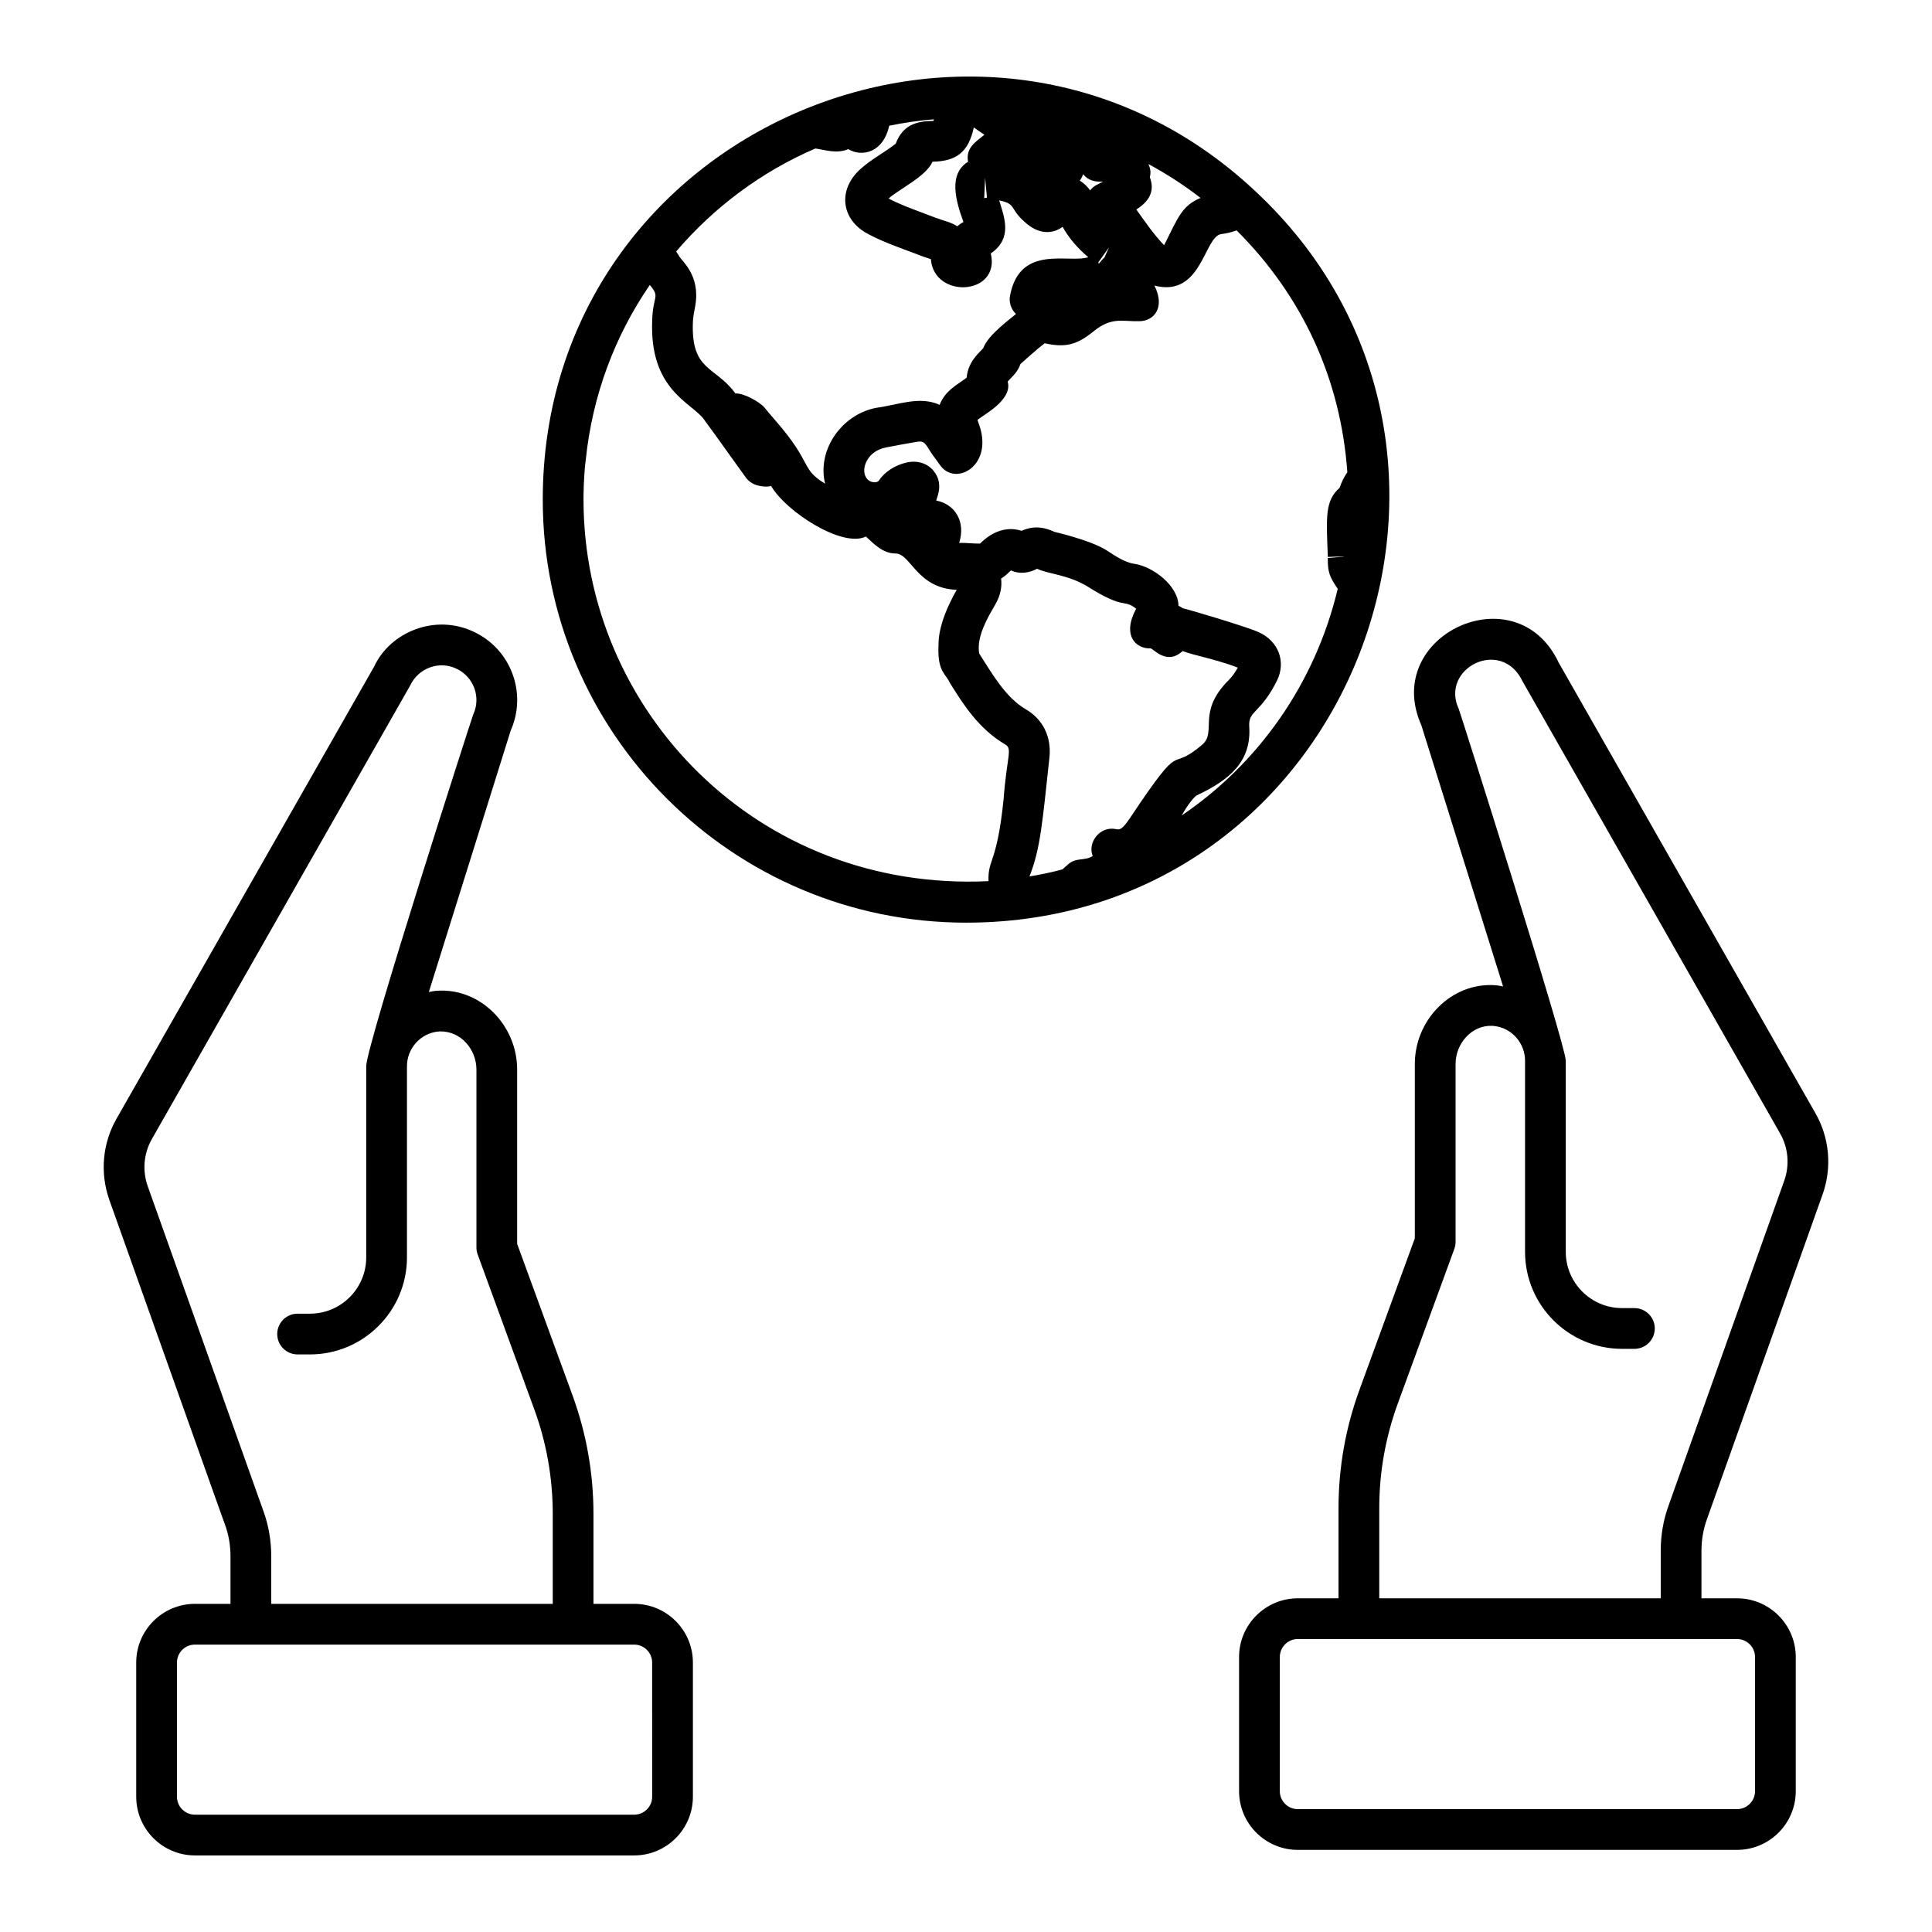
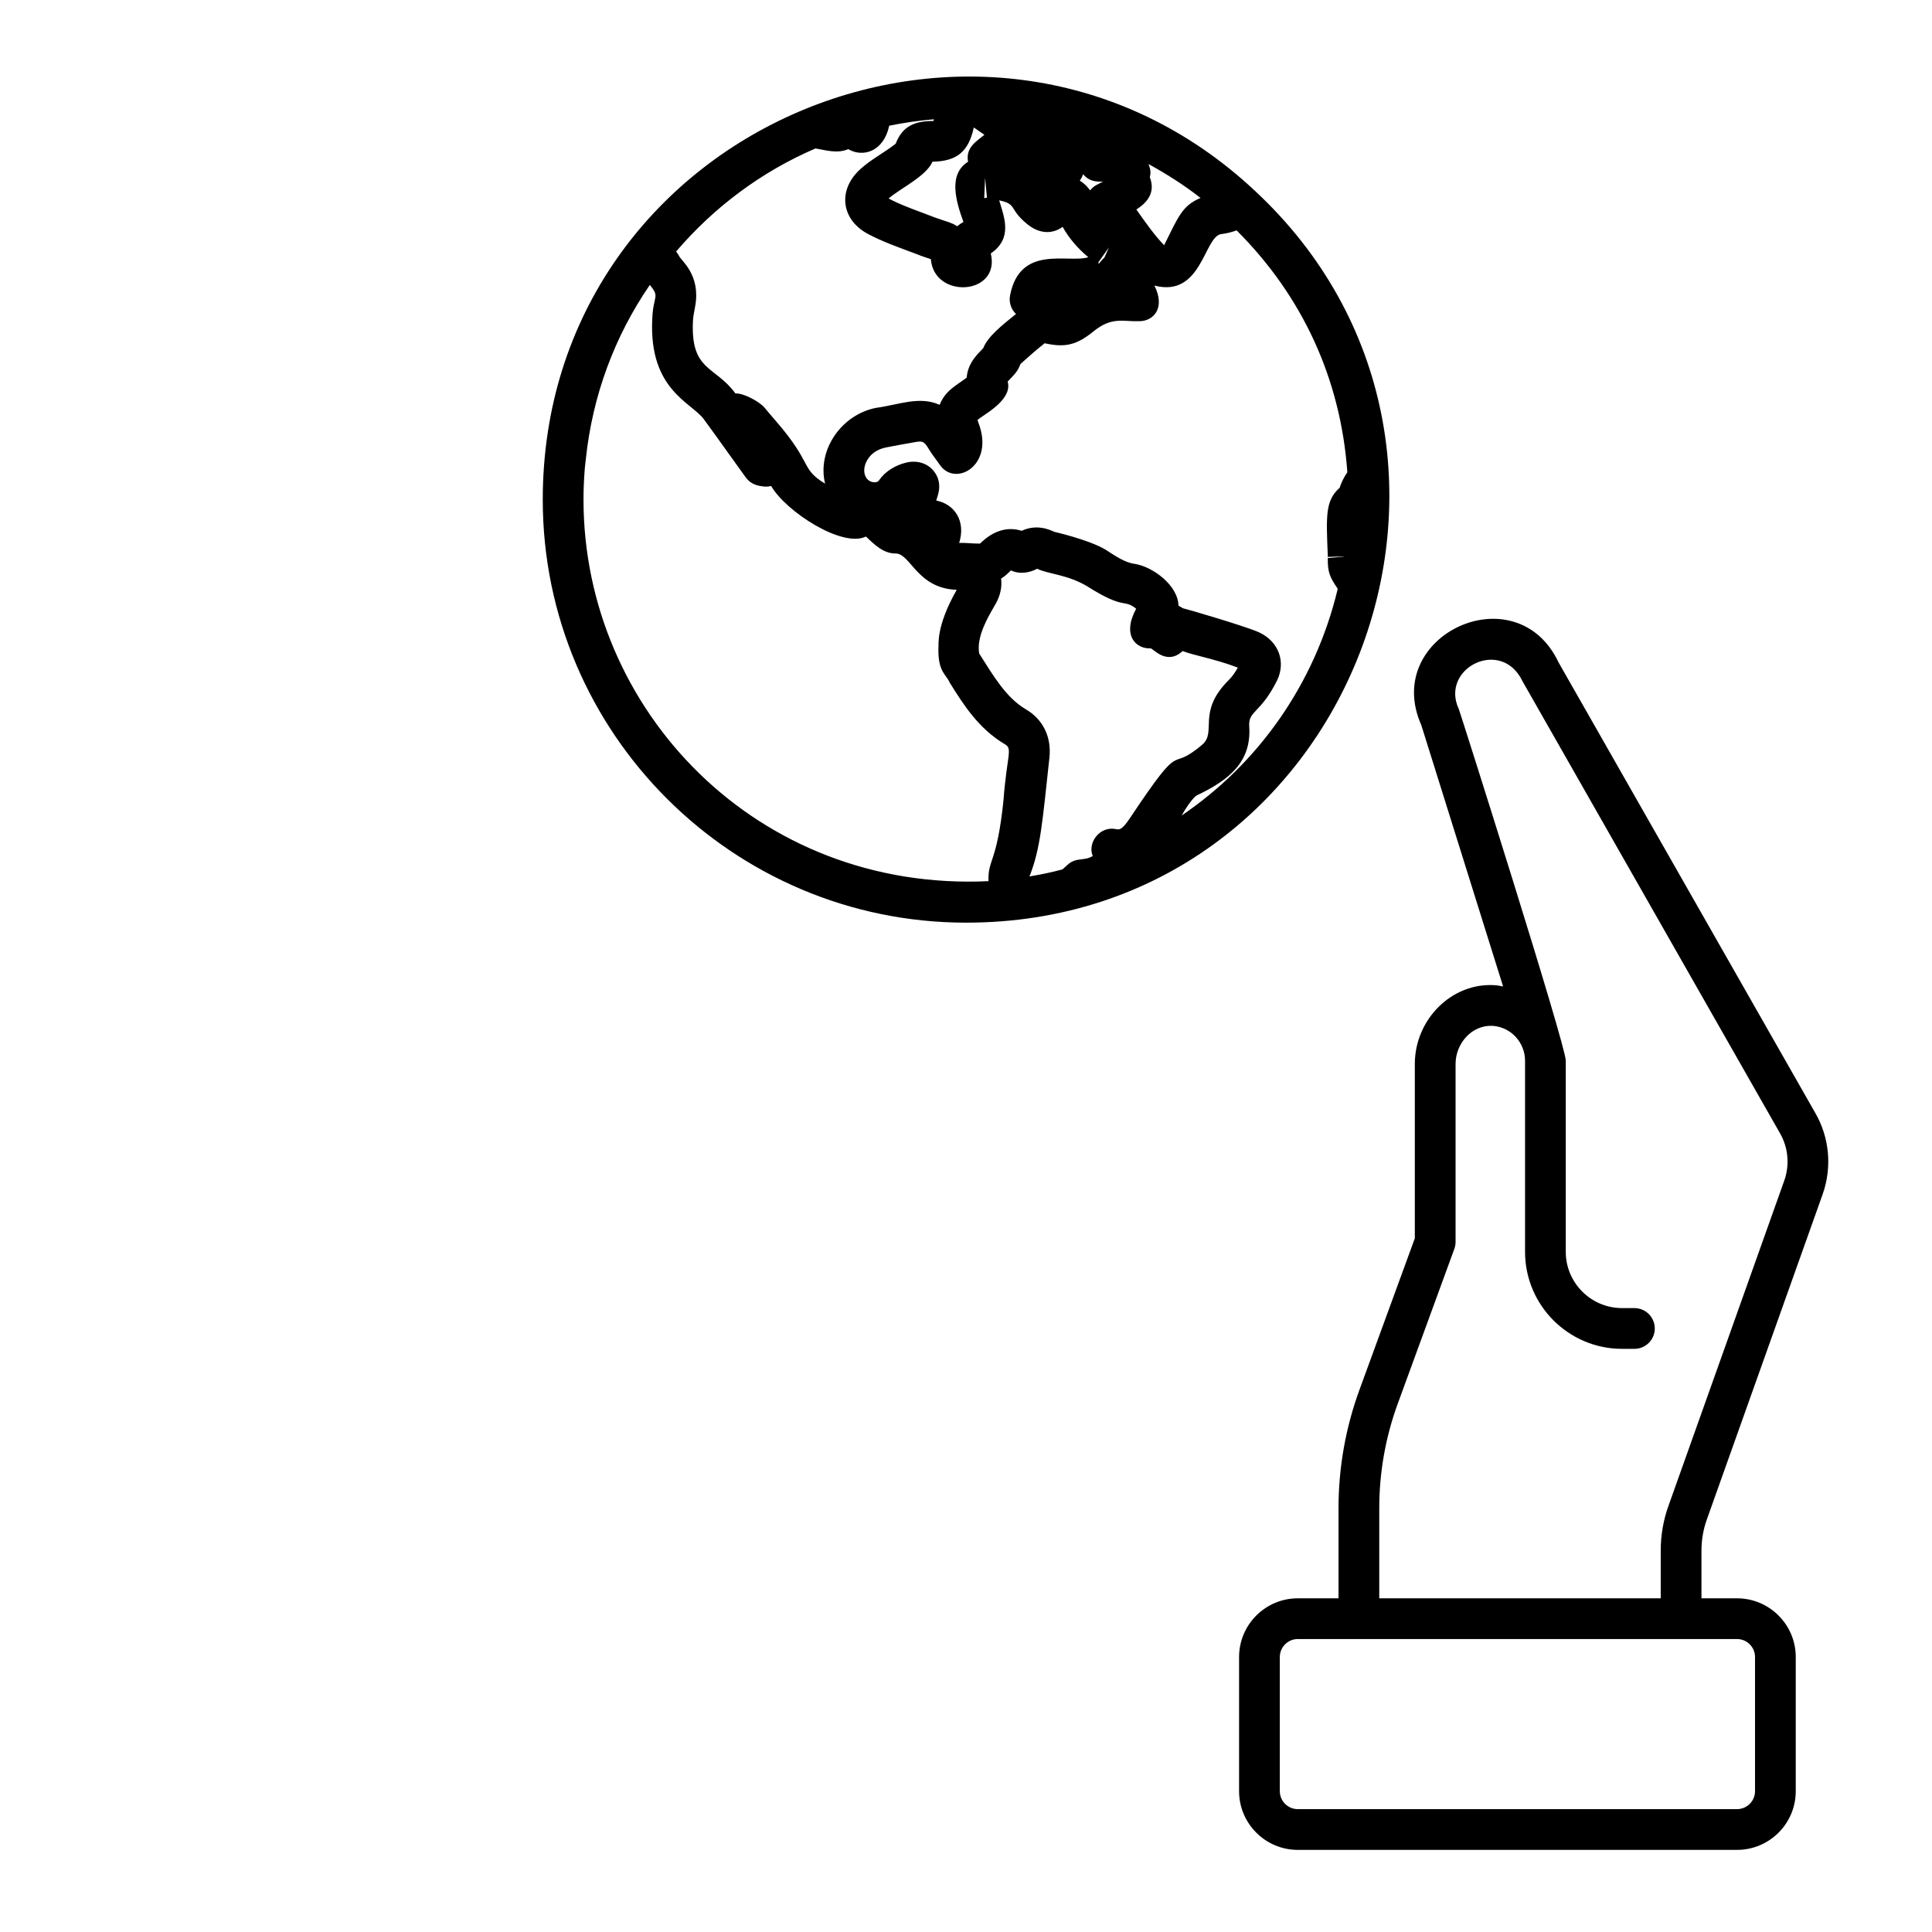
<svg xmlns="http://www.w3.org/2000/svg" fill="#000000" width="800px" height="800px" version="1.1" viewBox="144 144 512 512">
  <g>
    <path d="m557.06 319.59c-11.219-23.832-46.988-7.25-36.402 16.566l21.68 69.266c-0.711-0.125-1.41-0.285-2.133-0.332-11.547-0.781-21.262 9.152-21.262 20.855v46.219l-14.641 40.062c-3.703 10.105-5.582 20.707-5.582 31.504v23.84h-10.797c-8.574 0-15.555 6.981-15.555 15.562v35.551c0 8.574 6.981 15.555 15.555 15.555h116.41c8.582 0 15.562-6.981 15.562-15.555v-35.551c0-8.582-6.981-15.562-15.562-15.562h-9.426v-12.594c0-2.918 0.492-5.742 1.461-8.406l30.688-86.172c2.473-7.098 1.77-14.879-1.934-21.359zm52.039 263.54v35.551c0 2.621-2.137 4.758-4.766 4.758h-116.41c-2.621 0-4.758-2.137-4.758-4.758v-35.551c0-2.629 2.137-4.766 4.758-4.766h116.41c2.629 0 4.766 2.137 4.766 4.766zm7.773-126.32-30.645 86.07c-1.406 3.836-2.117 7.906-2.117 12.09v12.594l-74.594 0.004v-23.84c0-9.531 1.66-18.879 4.922-27.793l14.973-40.961c0.219-0.598 0.332-1.223 0.332-1.855v-47.176c0-5.332 4.211-10.336 9.777-10.086 5.156 0.344 8.633 4.676 8.633 9.215v50.676c0 14.176 11.535 25.711 25.719 25.711h3.262c2.981 0 5.398-2.418 5.398-5.398s-2.418-5.398-5.398-5.398l-3.269-0.004c-8.23 0-14.922-6.691-14.922-14.914v-50.676c0-4.113-28.02-92.414-28.34-93.145-5.082-10.812 11.27-19.125 16.883-7.371l68.262 119.83c2.152 3.766 2.559 8.305 1.125 12.426z" />
-     <path d="m312.07 569.04h-10.797v-23.84c0-10.797-1.875-21.395-5.582-31.504l-14.641-40.062v-46.219c0-11.617-9.633-21.637-21.262-20.855-0.727 0.047-1.43 0.207-2.141 0.332l21.688-69.27c4.457-10.027-0.027-21.629-9.762-26.18-10.246-4.894-22.195 0.051-26.441 9.242l-68.262 119.81c-3.703 6.481-4.406 14.27-1.926 21.41l29.254 82.184 1.434 3.973c0.965 2.644 1.453 5.461 1.453 8.387v12.594l-9.43-0.004c-8.574 0-15.555 6.981-15.555 15.555v35.559c0 8.574 6.981 15.555 15.562 15.555h116.41c8.574 0 15.555-6.981 15.555-15.555v-35.559c0-8.574-6.981-15.555-15.555-15.555zm-98.289-24.66-30.648-86.066c-1.449-4.148-1.039-8.688 1.117-12.461l68.465-120.21c2.156-4.617 7.707-6.629 12.242-4.434 4.613 2.156 6.586 7.617 4.434 12.195-0.316 0.719-28.34 87.723-28.34 93.145v50.676c0 8.223-6.691 14.914-14.922 14.914h-3.262c-2.981 0-5.398 2.418-5.398 5.398 0 2.981 2.418 5.398 5.398 5.398h3.262c14.184 0 25.719-11.535 25.719-25.711v-50.676c0-4.559 3.496-8.875 8.633-9.215 5.703-0.168 9.777 4.832 9.777 10.086v47.176c0 0.633 0.113 1.258 0.332 1.855l14.973 40.961c3.262 8.914 4.922 18.262 4.922 27.793v23.84l-74.602-0.004v-12.594c0-4.195-0.707-8.266-2.102-12.066zm103.05 75.773c0 2.621-2.137 4.758-4.758 4.758h-116.41c-2.629 0-4.766-2.137-4.766-4.758v-35.559c0-2.621 2.137-4.758 4.758-4.758h116.41c2.621 0 4.758 2.137 4.758 4.758z" />
    <path d="m476.51 194.51c-0.004-0.004-0.008-0.008-0.012-0.012s-0.008-0.004-0.012-0.008c-70.77-66.199-188.65-16.727-188.65 81.934 0 61.801 50.332 112.09 112.2 112.09 102.29-0.004 150.22-125.51 76.473-194zm-19.367 165.61c0.699-1.234 2.859-4.781 4.137-5.394 8.605-4.094 14.406-8.93 13.781-18.227-0.281-4.258 2.961-3.297 7.402-12.215 2.316-4.867 0.477-10.281-4.863-12.742-3.973-1.73-19.555-6.273-20.18-6.367-0.344-0.262-0.719-0.473-1.109-0.641-0.094-5.387-6.781-10.348-11.598-11.105-2.644-0.324-5.277-2.199-7.695-3.738-4.422-2.695-14.25-4.914-13.531-4.715-1.344-0.617-4.703-2.172-8.73-0.309-5.336-1.68-9.32 1.699-11.051 3.394-1.949 0.016-3.617-0.25-5.516-0.176 1.801-5.738-1.145-10.258-6.074-11.238 0.141-0.801 2.07-4.453-0.684-7.844-1.645-2.023-4.316-2.883-7.191-2.234-3.07 0.719-5.793 2.473-7.332 4.785-0.246 0.387-0.914 0.52-1.434 0.438-0.477-0.051-1.66-0.324-2.207-1.777-0.438-1.16-0.262-2.602 0.492-3.973 0.965-1.734 2.644-3 5.137-3.484 2.469-0.473 4.941-0.941 7.473-1.371 2.082-0.387 2.516-0.297 3.801 1.855 0.625 1.035 1.344 2.016 2.094 3.031l0.906 1.25c4.074 5.742 14.477 0.027 10.137-11.254-0.168-0.43-0.219-0.695-0.262-0.754 1.121-1.195 9.418-5.168 8-10.199 1.473-1.602 2.613-2.481 3.387-4.652 1.566-1.348 3.777-3.461 6.418-5.504 0.055 0.016 0.113 0.027 0.168 0.043 5.398 1.168 8.406 0.379 12.906-3.289 4.797-3.856 7.769-2.445 11.984-2.594 3.789 0 7.016-3.469 4.027-9.445 12.641 3.305 13.133-13.164 17.762-13.648 1.383-0.164 2.738-0.508 4.023-0.973 17.441 17.406 27.586 39.367 29.34 64.098-0.848 1.227-1.535 2.578-2.039 4.109-3.863 3.449-3.566 7.519-3.129 18.332l4.219-0.152c-0.004 0.023-0.008 0.043-0.012 0.062l-4.223 0.379c-0.035 3.781 0.488 4.981 2.641 8.16-6.031 25.258-21.137 46.363-41.375 60.078zm-40.324 16.148c2.926-7.367 3.426-14.367 5.289-31.488 0.582-5.469-1.688-10.137-6.242-12.801-5.242-3.094-8.566-8.789-12.371-14.801-0.785-4.457 2.367-9.676 4.012-12.539 0-0.008 0.352-0.625 0.359-0.633 1.242-2.191 1.723-4.519 1.434-6.676 1.52-0.945 1.871-1.559 2.629-2.164 2.426 1.145 5.125 0.547 6.945-0.457 0.016 0.02 0.043 0.043 0.078 0.062 3.043 1.402 7.957 1.496 13.164 4.598 10.094 6.41 9.645 3.227 12.977 5.953-3.809 7.035-0.102 10.684 3.859 10.5 0.719 0.117 4.289 4.59 8.449 0.711 2.606 1.055 9.031 2.211 14.633 4.394-0.801 1.426-1.602 2.508-2.445 3.332-8.512 8.512-2.988 13.719-7.016 17.109-9.434 8.039-4.301-2.801-19.109 19.414-2.164 3.227-2.777 3.121-3.762 2.93-4.297-0.848-7.566 3.66-6.113 7.148-2.394 1.41-4.324 0.25-6.606 2.258l-1.426 1.281c-2.844 0.766-5.766 1.375-8.738 1.867zm-12.199-140.09c0.016-0.02 0.02-0.035 0.02-0.035v0.008c-0.004 0.008-0.012 0.016-0.02 0.027zm-5.297-33.355c-0.613 0.336-1.16 0.719-1.645 1.137-1.539-1-2.965-1.293-3.887-1.625-2.527-0.836-1.105-0.375-5.953-2.188-2.805-1.047-5.477-2.039-8.352-3.543 3.086-2.695 9.918-5.84 11.641-9.754 6.285-0.098 9.531-2.523 10.93-9.023 0-0.016 0.008-0.035 0.008-0.051 0.719 0.496 3.531 2.445 2.812 1.945-2.172 1.777-5.031 3.406-4.328 7.141-5.238 3.258-3.34 10.156-1.227 15.961zm5.734-11.613h0.016l0.477 5.152c-0.344 0.113-0.668 0.125-0.723 0.141zm43.656-0.258c0.359-1.445 0.102-2.309-0.355-3.477 4.801 2.621 9.438 5.574 13.797 8.977-4.91 2.074-5.906 5.043-9.652 12.535-2.621-2.711-4.977-6.106-7.359-9.469 3.133-1.984 5.066-4.676 3.57-8.566zm-17.68-0.781c1.449 1.754 3.207 2.051 5.277 1.953-1.121 0.656-2.356 0.945-3.414 2.332-0.688-0.969-1.617-1.906-2.742-2.594 0.391-0.531 0.719-1.188 0.879-1.691zm6.848 19.398-1.18 2.648c-0.41 0.352-1.207 1.309-1.559 1.715-0.027-0.133-0.051-0.281-0.055-0.441zm-77.789-26.219c2.434 0.34 5.672 1.488 8.707 0.172 3.797 2.262 9.355 0.754 10.855-6.211 3.918-0.793 7.856-1.367 11.836-1.699-0.035 0.164-0.066 0.32-0.102 0.445-4.848 0-8.227 1.266-10.016 6.023-3.465 2.68-6.543 4.133-9.516 6.875-5.902 5.453-4.945 13.277 2.18 17.051 3.769 2.008 7.723 3.406 12.91 5.34 1.273 0.527 2.461 0.91 3.738 1.328 0.84 10.699 18.547 9.605 15.883-1.512 5.938-4.066 3.512-9.73 2.227-14.062 4.891 1 2.422 2.258 7.535 6.375 3.293 2.644 6.731 2.523 9.277 0.641 1.645 2.953 3.902 5.621 6.805 8.047-5.231 1.68-18.098-3.512-20.734 10.121-0.352 1.82 0.254 3.668 1.566 4.926-3.641 2.93-7.519 6.012-8.652 9.012-0.832 1.051-4.07 3.481-4.414 7.859-2.824 2.125-5.672 3.434-7.164 7.203-5.363-2.434-10.957 0.02-16.867 0.801-9.207 1.824-15.664 11.227-13.488 20.094-6.707-4.125-3.027-5.106-13.234-16.832-0.93-1.07-1.848-2.129-2.805-3.309-1.352-1.609-5.617-3.922-7.723-3.766-0.008-0.016-0.016-0.02-0.02-0.027-5.398-7.367-11.828-5.828-11.246-19.039 0.035-1.125 0.297-2.465 0.613-4.133 1.465-8.25-3.703-11.961-4.309-13.27-0.195-0.422-0.527-0.762-0.742-1.168 10.055-11.766 22.66-21.172 36.898-27.285zm-61.461 93.066c0-2.75 0.125-5.473 0.336-8.18 0.07-0.883 0.199-1.75 0.293-2.625 1.75-16.762 7.625-32.527 16.949-46.102 2.812 3.391 0.844 2.652 0.633 9.266-0.816 18.586 10.414 21.859 13.684 26.328 2.156 2.926 4.266 5.875 6.367 8.82l4.633 6.445c0.977 1.441 2.438 2.277 4.434 2.496 0.809 0.156 1.625 0.121 2.398-0.078 3.965 6.856 18.945 16.48 25.113 13.398 2.227 2.098 4.617 4.492 7.801 4.492 4.094-0.07 5.656 9.258 16.27 9.629-5.684 9.988-4.688 14.73-4.852 15.469-0.16 6.336 2.125 6.988 3 9.137 3.57 5.723 7.613 12.195 14.695 16.371 0.008 0 0.016 0.008 0.02 0.008 1.984 1.172 0.41 3.113-0.457 14.633-1.73 17.008-4.199 15.672-3.984 21.59-61.289 2.894-107.33-45.312-107.33-101.1z" />
  </g>
</svg>